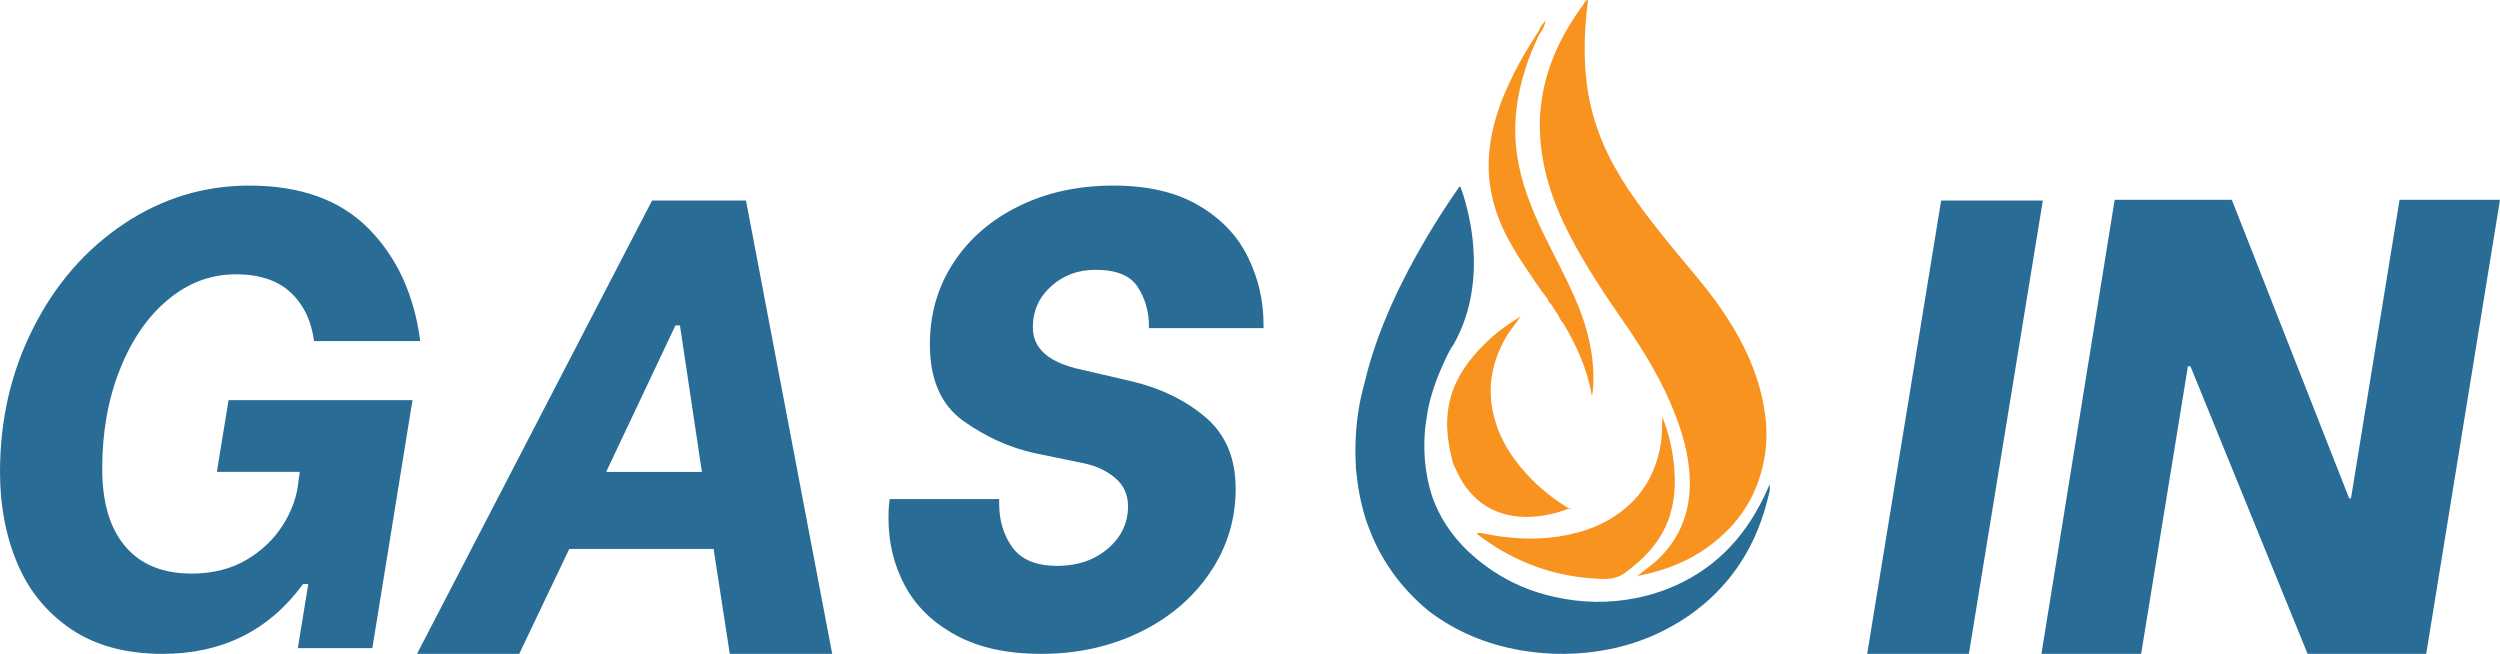
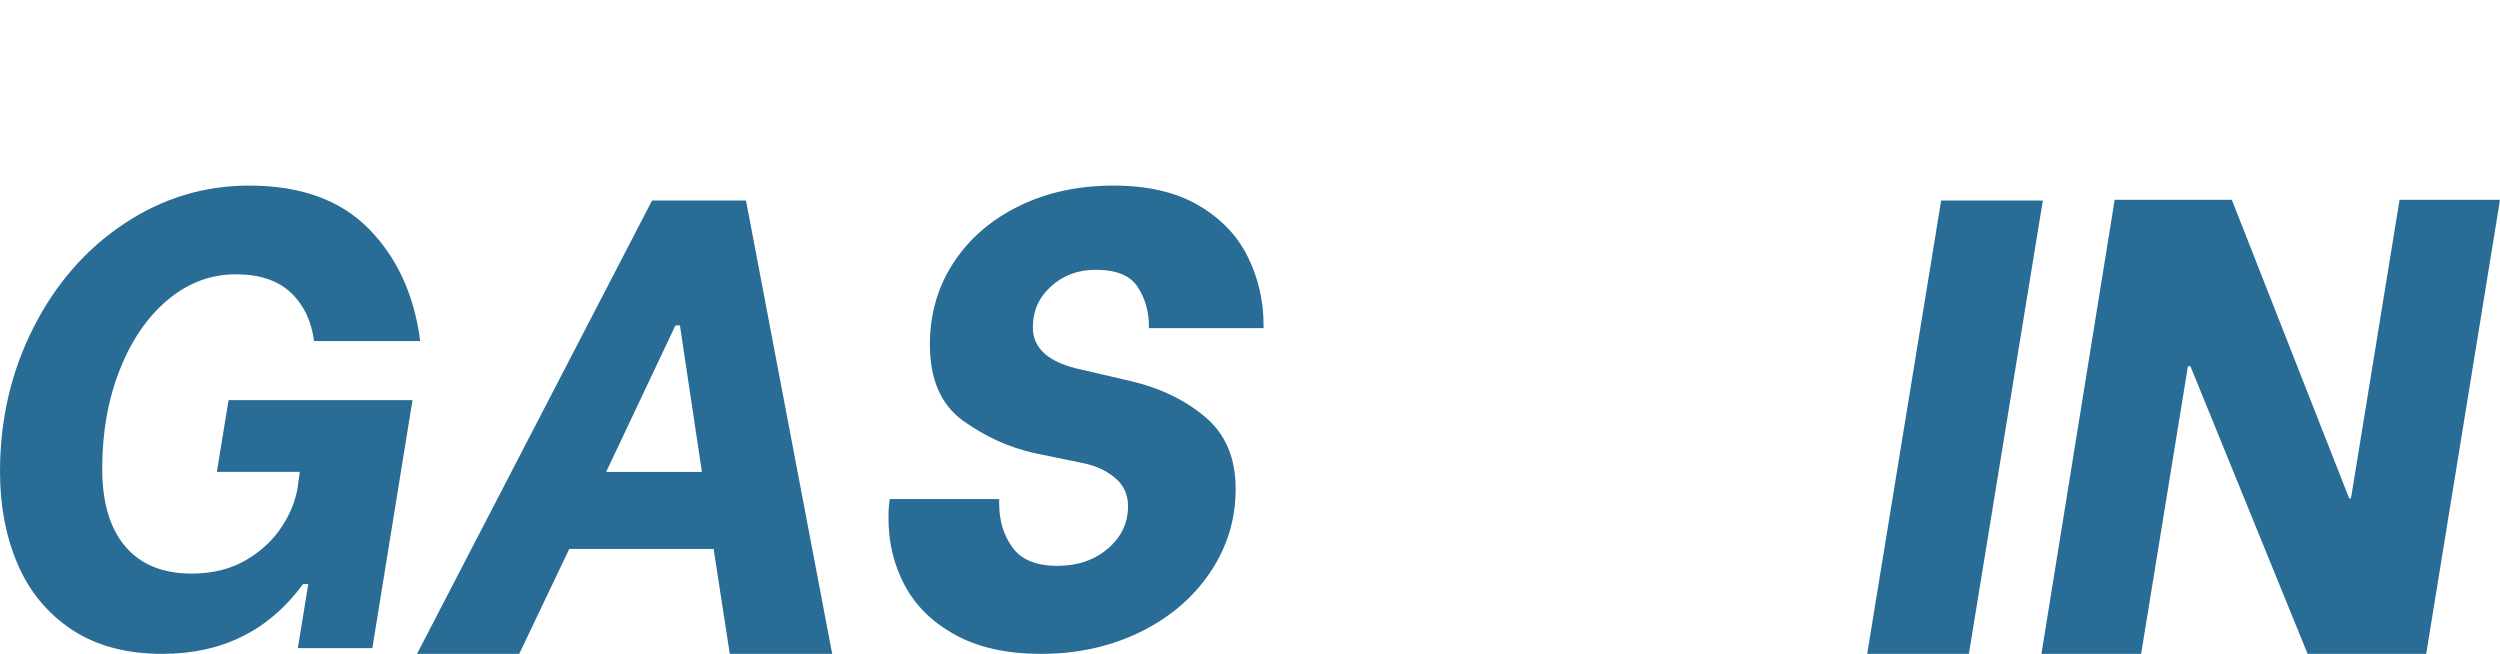
<svg xmlns="http://www.w3.org/2000/svg" width="289.4" zoomAndPan="magnify" viewBox="0 0 217.05 56.767" height="75.69" preserveAspectRatio="xMidYMid" version="1.0" id="svg88">
  <defs id="defs10">
    <g id="g2" />
    <clipPath id="fded94c5af">
-       <path d="m 200.926,175 h 36 v 41 h -36 z m 0,0" clip-rule="nonzero" id="path4" />
-     </clipPath>
+       </clipPath>
    <clipPath id="3ff3ba18dd">
-       <path d="m 208,159.219 h 28.926 V 210 H 208 Z m 0,0" clip-rule="nonzero" id="path7" />
-     </clipPath>
+       </clipPath>
  </defs>
  <g fill="#296d96" fill-opacity="1" id="g52" transform="translate(-83.277,-102.455)">
    <g transform="translate(190.335,213.75)" id="g50">
      <g id="g48" />
    </g>
  </g>
  <g fill="#296d96" fill-opacity="1" id="g58" transform="translate(-83.277,-102.455)">
    <g transform="translate(203.267,213.75)" id="g56">
      <g id="g54" />
    </g>
  </g>
  <g fill="#296d96" fill-opacity="1" id="g64" transform="translate(-83.277,-102.455)">
    <g transform="translate(216.2,213.75)" id="g62">
      <g id="g60" />
    </g>
  </g>
  <g fill="#296d96" fill-opacity="1" id="g70" transform="translate(-83.277,-102.455)">
    <g transform="translate(229.132,213.75)" id="g68">
      <g id="g66" />
    </g>
  </g>
  <g id="g458" transform="translate(-83.277,-102.455)">
    <g id="g429" transform="translate(0,-56.767)">
      <g clip-path="url(#fded94c5af)" id="g18">
        <path fill="#296d96" d="m 237.023,201.035 c -0.043,0.301 -0.059,0.602 -0.125,0.895 -0.504,2.23 -1.297,4.336 -2.578,6.254 -1.5,2.246 -3.434,4.004 -5.773,5.336 -1.77,1.008 -3.668,1.707 -5.66,2.09 -2.492,0.477 -4.996,0.508 -7.516,0.082 -1.488,-0.254 -2.91,-0.656 -4.254,-1.223 -1.348,-0.57 -2.617,-1.301 -3.809,-2.207 -1.32,-1.09 -2.375,-2.258 -3.223,-3.469 -0.844,-1.207 -1.477,-2.449 -1.941,-3.684 -0.238,-0.602 -0.43,-1.215 -0.582,-1.832 -0.191,-0.746 -0.332,-1.48 -0.426,-2.191 -0.027,-0.191 -0.047,-0.383 -0.066,-0.574 l -0.078,-0.645 c -0.004,-0.133 -0.004,-0.266 -0.008,-0.398 -0.008,-0.156 -0.016,-0.305 -0.019,-0.457 l -0.012,-0.641 c 0,-0.547 0.019,-1.066 0.051,-1.555 l 0.027,-0.371 c 0.195,-2.309 0.68,-3.828 0.68,-3.828 0.043,-0.168 0.082,-0.336 0.121,-0.504 0.543,-2.23 1.34,-4.371 2.27,-6.461 0.898,-2.016 1.938,-3.961 3.062,-5.859 0.875,-1.48 1.809,-2.918 2.789,-4.324 0.016,-0.019 0.047,-0.031 0.102,-0.066 0,0 0.918,2.246 1.137,5.324 0.18,2.504 -0.102,5.559 -1.719,8.406 -0.465,0.656 -0.738,1.352 -1.043,2.023 -0.387,0.848 -0.684,1.73 -0.945,2.625 -0.086,0.316 -0.164,0.66 -0.238,1.023 -0.066,0.441 -0.137,0.883 -0.207,1.32 -0.211,1.84 -0.148,4.035 0.617,6.316 0.945,2.586 2.711,4.652 5.16,6.305 1.672,1.129 3.504,1.883 5.453,2.309 2.32,0.516 4.664,0.562 7.016,0.098 1.949,-0.383 3.75,-1.09 5.422,-2.152 1.707,-1.086 3.117,-2.477 4.262,-4.133 0.828,-1.195 1.48,-2.484 2.055,-3.832 z m 0,0" fill-opacity="1" fill-rule="nonzero" id="path16" />
      </g>
      <g clip-path="url(#3ff3ba18dd)" id="g22">
        <path fill="#f7931e" d="m 236.434,199.145 c -0.664,3.496 -2.559,6.098 -5.516,8 -1.66,1.07 -3.48,1.684 -5.492,2.094 0.582,-0.492 1.152,-0.859 1.648,-1.312 1.855,-1.707 2.809,-3.824 2.906,-6.332 0.082,-2.219 -0.465,-4.309 -1.25,-6.355 -1.125,-2.922 -2.742,-5.566 -4.52,-8.125 -1.645,-2.371 -3.238,-4.773 -4.578,-7.332 -0.922,-1.77 -1.691,-3.613 -2.16,-5.555 -0.496,-2.059 -0.66,-4.141 -0.355,-6.262 0.445,-3.109 1.77,-5.816 3.602,-8.309 0.113,-0.152 0.148,-0.406 0.43,-0.434 -0.047,0.41 -0.102,0.816 -0.141,1.223 -0.184,1.969 -0.219,3.941 0.016,5.906 0.262,2.199 0.898,4.297 1.875,6.293 1.41,2.867 3.371,5.348 5.359,7.809 1.512,1.875 3.137,3.656 4.5,5.652 1.453,2.129 2.648,4.391 3.316,6.883 0.242,0.898 0.418,1.801 0.504,2.711 0.109,1.133 0.078,2.281 -0.145,3.445 z m -8.391,5.422 c 0.676,-1.68 0.742,-3.441 0.543,-5.207 -0.152,-1.348 -0.473,-2.664 -0.98,-3.934 -0.051,0.777 -0.008,1.547 -0.133,2.316 -0.359,2.148 -1.258,4.008 -2.914,5.461 -1.691,1.484 -3.699,2.246 -5.906,2.59 -2.25,0.352 -4.461,0.18 -6.668,-0.266 -0.145,-0.031 -0.305,-0.07 -0.52,0.012 1.406,1.105 2.887,1.961 4.484,2.613 1.82,0.746 3.723,1.168 5.688,1.293 0.934,0.062 1.844,0.156 2.707,-0.477 1.602,-1.176 2.941,-2.535 3.699,-4.402 z M 215.555,182.188 c 0.688,1.023 1.352,2.059 2.117,3.027 0.019,0.188 0.152,0.301 0.27,0.426 0.211,0.32 0.418,0.641 0.629,0.961 0.105,0.242 0.227,0.477 0.418,0.668 1.184,1.961 2.102,4.027 2.496,6.312 0.059,-0.211 0.082,-0.414 0.098,-0.621 0.195,-2.785 -0.488,-5.398 -1.594,-7.922 -0.805,-1.84 -1.773,-3.598 -2.648,-5.406 -1.09,-2.25 -2.02,-4.547 -2.367,-7.055 -0.355,-2.555 -0.027,-5.016 0.754,-7.445 0.32,-0.996 0.73,-1.957 1.172,-2.906 0.301,-0.359 0.477,-0.773 0.578,-1.227 -0.23,0.27 -0.484,0.52 -0.582,0.867 -0.57,0.906 -1.152,1.801 -1.664,2.746 -1.371,2.52 -2.449,5.125 -2.676,8.031 -0.156,2.035 0.188,3.977 0.961,5.848 0.539,1.305 1.25,2.523 2.039,3.695 z m 3.926,21.184 0.238,0.027 -0.395,-0.129 c -1.273,-0.805 -2.449,-1.738 -3.484,-2.867 -1.512,-1.648 -2.609,-3.492 -3.004,-5.711 -0.391,-2.168 0.066,-4.184 1.129,-6.086 0.379,-0.68 0.891,-1.254 1.336,-1.895 -1.188,0.672 -2.262,1.508 -3.219,2.465 -1.254,1.254 -2.301,2.672 -2.816,4.41 -0.574,1.93 -0.375,3.832 0.141,5.75 0.059,0.211 0.137,0.402 0.234,0.574 2.867,6.551 9.84,3.461 9.84,3.461 z m 0,0" fill-opacity="1" fill-rule="nonzero" id="path20" />
      </g>
    </g>
    <g fill="#296d96" fill-opacity="1" id="g30" transform="translate(0,-55.027)">
      <g transform="translate(78.152,213.75)" id="g28">
        <g id="g26">
          <path d="m 19.234,0.5 c -3.148,0 -5.781,-0.707 -7.906,-2.125 C 9.211,-3.051 7.648,-4.953 6.641,-7.328 5.629,-9.711 5.125,-12.367 5.125,-15.297 c 0,-4.531 0.961,-8.695 2.891,-12.5 1.926,-3.812 4.547,-6.82 7.859,-9.031 3.32,-2.219 6.953,-3.328 10.891,-3.328 4.457,0 7.914,1.25 10.375,3.75 2.457,2.492 3.945,5.742 4.469,9.75 h -9.219 c -0.23,-1.758 -0.906,-3.164 -2.031,-4.219 -1.125,-1.051 -2.715,-1.578 -4.766,-1.578 -2.18,0 -4.152,0.746 -5.922,2.234 -1.762,1.48 -3.148,3.508 -4.156,6.078 -1.012,2.562 -1.516,5.418 -1.516,8.562 0,2.93 0.664,5.18 2,6.75 1.332,1.574 3.254,2.359 5.766,2.359 1.801,0 3.375,-0.391 4.719,-1.172 1.352,-0.789 2.422,-1.805 3.203,-3.047 0.789,-1.238 1.242,-2.531 1.359,-3.875 l 0.109,-0.734 H 23.953 L 24.969,-21.531 H 40.938 L 37.453,0 h -6.469 l 0.906,-5.562 H 31.438 C 28.477,-1.52 24.41,0.5 19.234,0.5 Z m 0,0" id="path24" />
        </g>
      </g>
    </g>
    <g fill="#296d96" fill-opacity="1" id="g38" transform="translate(0,-54.527)">
      <g transform="translate(118.466,213.75)" id="g36">
        <g id="g34">
          <path d="M 26.766,-9.109 H 14.234 L 9.891,0 h -8.875 l 20.406,-39.359 h 8.156 L 37.062,0 h -8.891 z m -1.016,-6.688 -1.906,-12.719 h -0.391 l -6.016,12.719 z m 0,0" id="path32" />
        </g>
      </g>
    </g>
    <g fill="#296d96" fill-opacity="1" id="g46" transform="translate(0,-55.027)">
      <g transform="translate(156.307,213.75)" id="g44">
        <g id="g42">
          <path d="M 17.375,0.5 C 14.414,0.5 11.941,-0.039 9.953,-1.125 7.961,-2.207 6.488,-3.641 5.531,-5.422 4.582,-7.203 4.109,-9.145 4.109,-11.25 c 0,-0.562 0.016,-0.973 0.047,-1.234 l 0.062,-0.453 h 9.5 v 0.391 c 0,1.469 0.383,2.742 1.156,3.812 0.77,1.062 2.07,1.594 3.906,1.594 1.727,0 3.18,-0.492 4.359,-1.484 1.176,-1 1.766,-2.227 1.766,-3.688 0,-1.008 -0.367,-1.82 -1.094,-2.438 -0.73,-0.625 -1.621,-1.051 -2.672,-1.281 L 16.812,-16.922 c -2.211,-0.488 -4.281,-1.426 -6.219,-2.812 -1.93,-1.383 -2.891,-3.598 -2.891,-6.641 0,-2.625 0.68,-4.984 2.047,-7.078 1.375,-2.102 3.27,-3.742 5.688,-4.922 2.414,-1.188 5.145,-1.781 8.188,-1.781 2.988,0 5.457,0.574 7.406,1.719 1.957,1.148 3.383,2.641 4.281,4.484 0.906,1.836 1.359,3.797 1.359,5.891 v 0.281 H 26.719 v -0.172 c 0,-1.27 -0.324,-2.398 -0.969,-3.391 -0.637,-1 -1.855,-1.5 -3.656,-1.5 -1.531,0 -2.824,0.48 -3.875,1.438 -1.055,0.961 -1.578,2.148 -1.578,3.562 0,1.844 1.391,3.062 4.172,3.656 l 4.375,1.016 c 2.551,0.605 4.695,1.648 6.438,3.125 1.75,1.48 2.625,3.555 2.625,6.219 0,2.656 -0.746,5.086 -2.234,7.281 -1.48,2.188 -3.512,3.914 -6.094,5.172 C 23.336,-0.125 20.488,0.5 17.375,0.5 Z m 0,0" id="path40" />
        </g>
      </g>
    </g>
    <g fill="#296d96" fill-opacity="1" id="g78" transform="translate(0,-54.527)">
      <g transform="translate(242.074,213.75)" id="g76">
        <g id="g74">
          <path d="M 9.734,-39.359 H 18.562 L 12.141,0 H 3.312 Z m 0,0" id="path72" />
        </g>
      </g>
    </g>
    <g fill="#296d96" fill-opacity="1" id="g86" transform="translate(0,-54.59)">
      <g transform="translate(257.592,213.75)" id="g84">
        <g id="g82">
          <path d="m 9.281,-39.359 h 10.172 l 10.188,25.922 h 0.156 l 4.219,-25.922 h 8.719 L 36.328,0.062 H 26.031 L 15.859,-24.906 h -0.219 l -4.062,24.969 h -8.656 z m 0,0" id="path80" />
        </g>
      </g>
    </g>
  </g>
</svg>